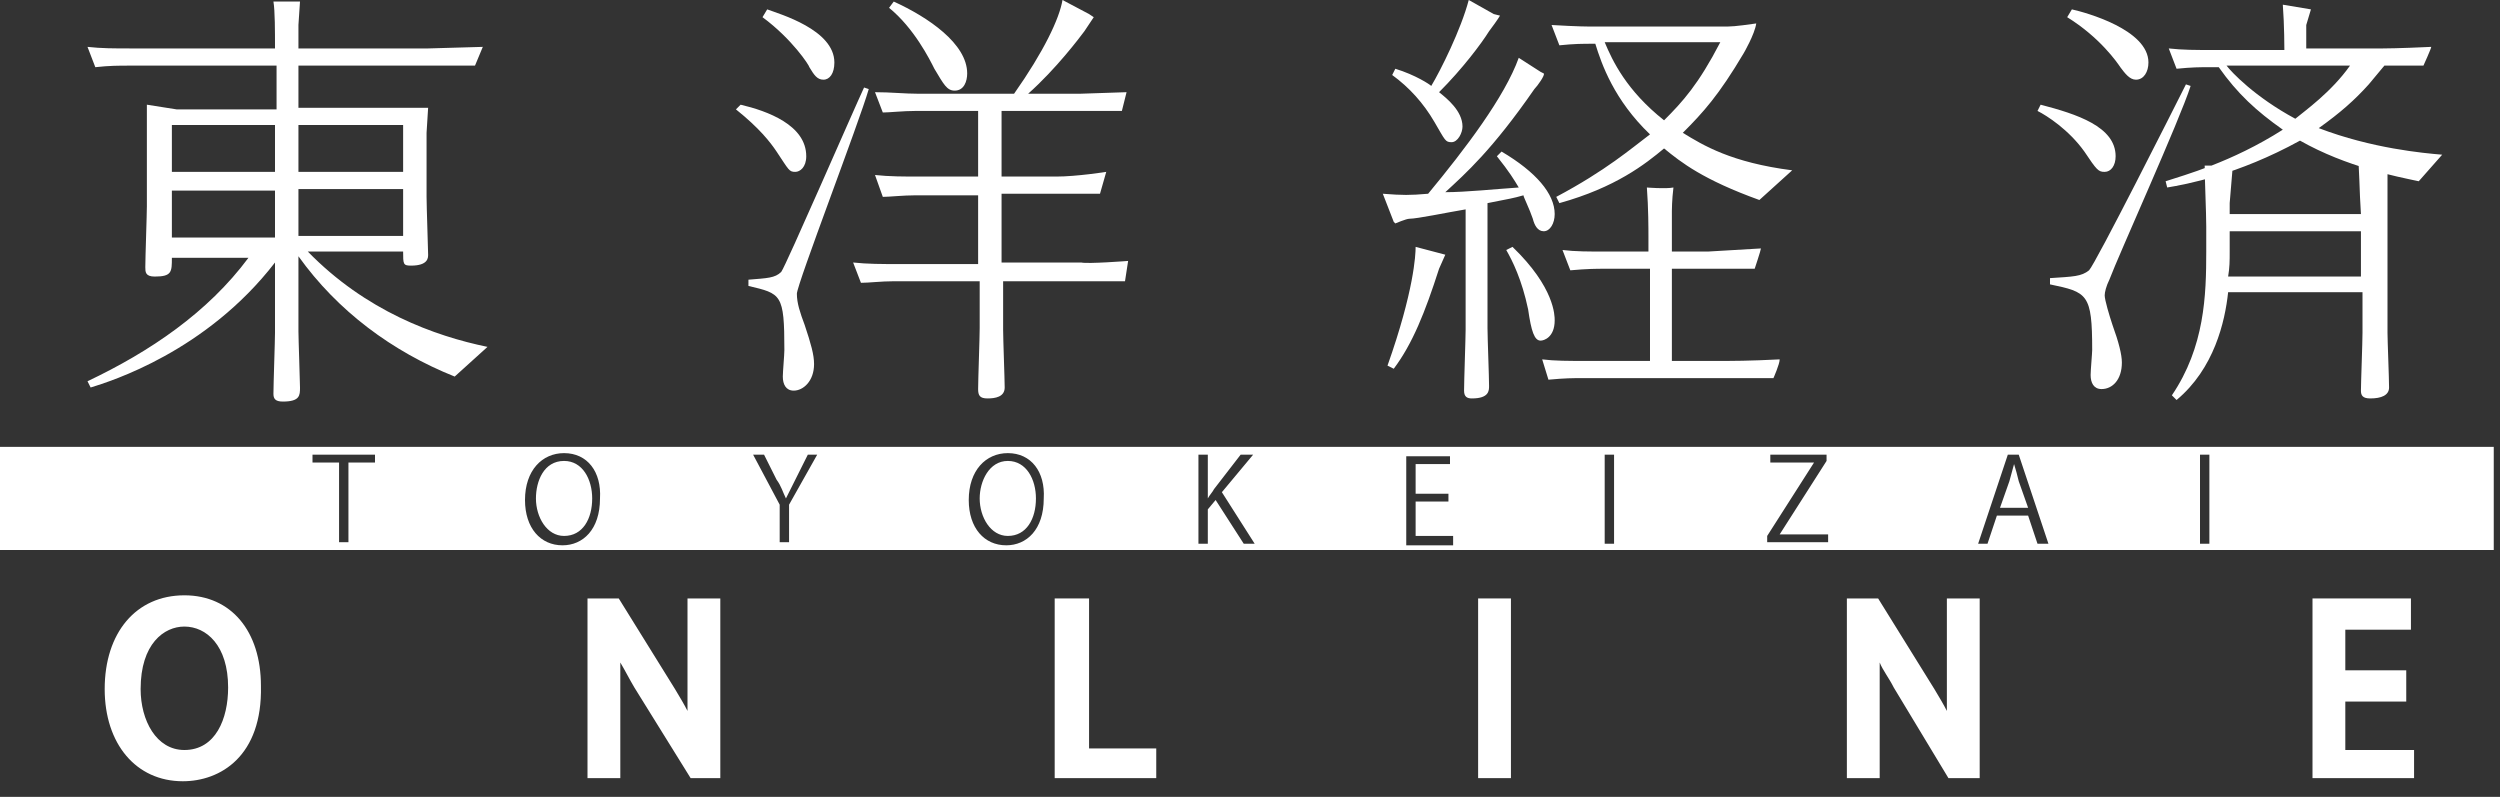
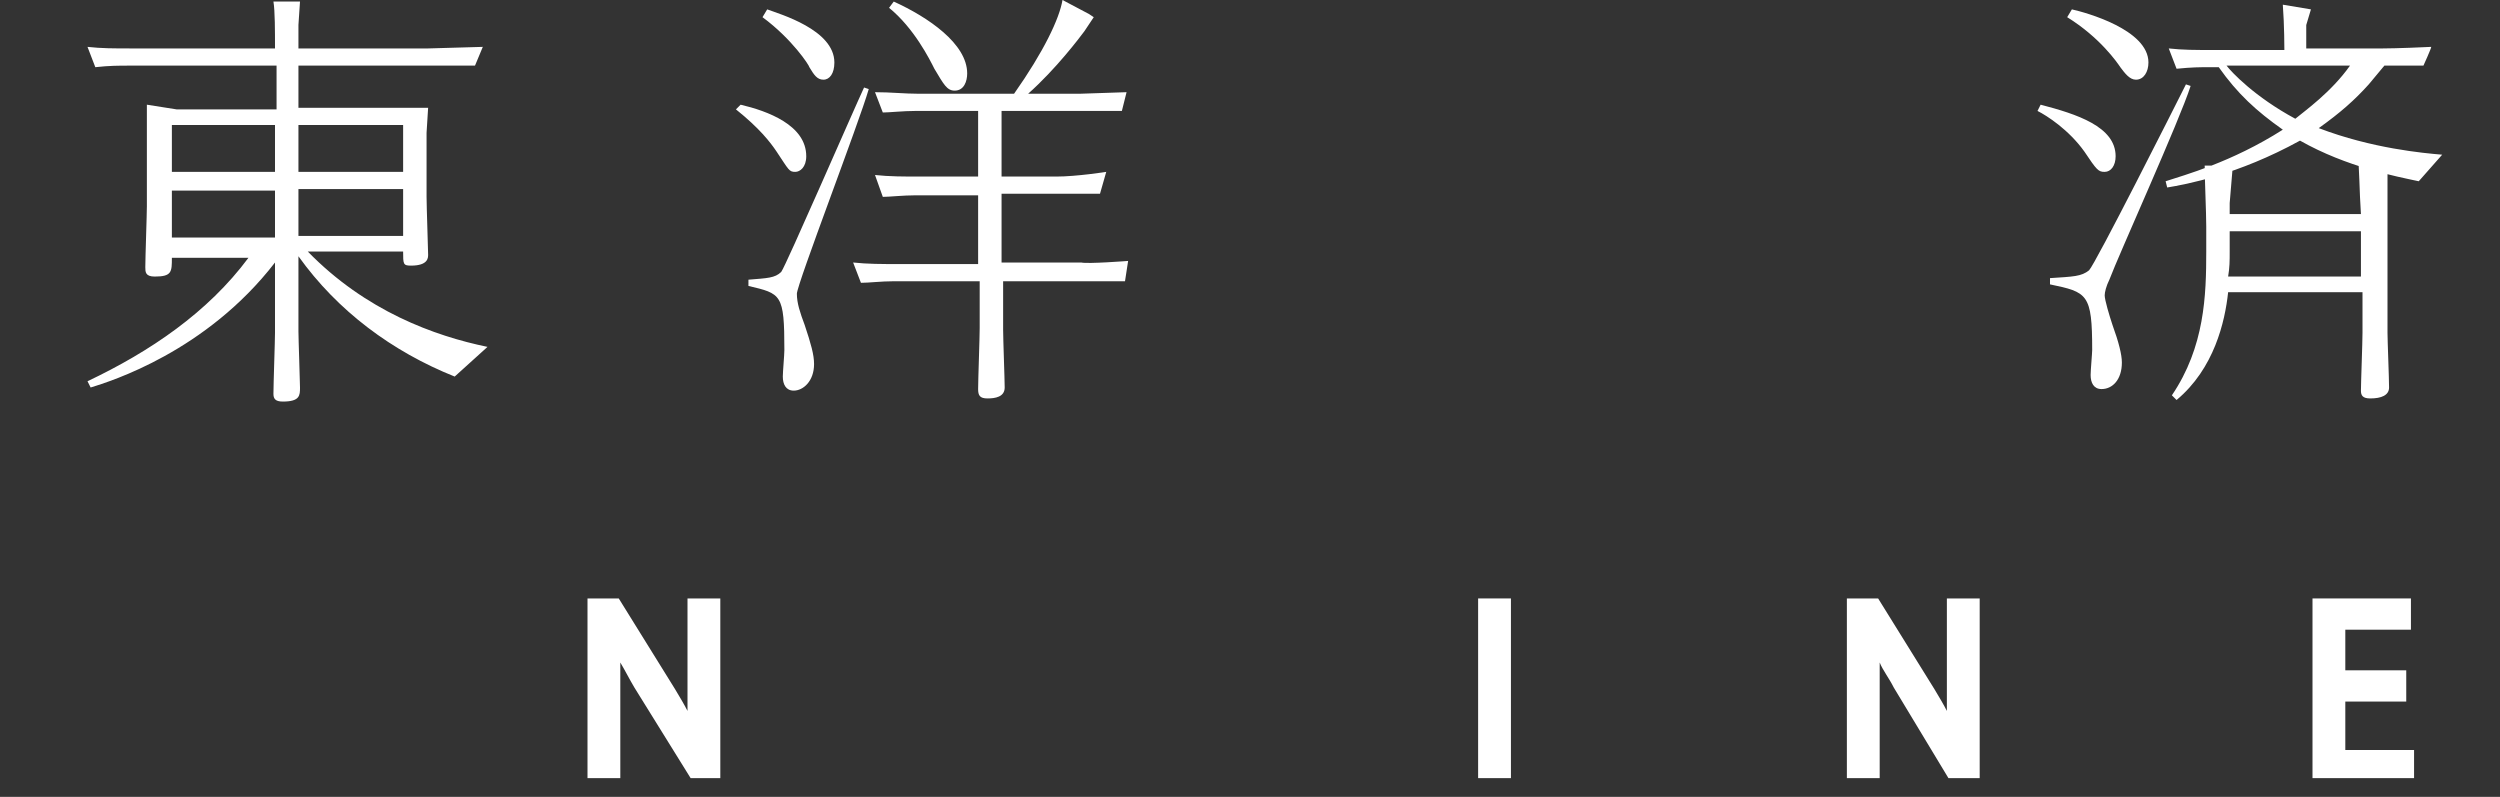
<svg xmlns="http://www.w3.org/2000/svg" version="1.1" id="レイヤー_1" x="0px" y="0px" viewBox="0 0 160 51" width="160" height="51" style="enable-background:new 0 0 160 51;" xml:space="preserve">
  <rect x="0" y="0" width="160" height="51" fill="#333333" stroke="none" />
  <style type="text/css">
	.st0{fill:#FFFFFF;}
</style>
  <g>
    <g>
      <path class="st0" d="M29.1,24.1c-4-1.6-7.5-4.2-10-7.7v4.8c0,0.5,0.1,3.2,0.1,3.6c0,0.5,0,0.9-1.1,0.9c-0.5,0-0.6-0.2-0.6-0.5    c0-0.6,0.1-3.4,0.1-3.9v-4.5c-4.4,5.7-10.5,7.6-11.8,8l-0.2-0.4c4-1.9,7.7-4.4,10.3-7.9H11c0,0.9,0,1.2-1.1,1.2    c-0.6,0-0.6-0.3-0.6-0.6c0-0.6,0.1-3.4,0.1-3.9V8.9V6.7l1.9,0.3h6.4V4.2H8.3c-0.7,0-1.3,0-2.2,0.1L5.6,3c0.9,0.1,1.7,0.1,2.8,0.1    h9.2c0-1.1,0-2.4-0.1-3l1.7,0l-0.1,1.5v1.5h8.3L30.9,3l-0.5,1.2H19.1v2.7h6.4l1.9,0l-0.1,1.6v4.1c0,0.6,0.1,3.4,0.1,3.7    c0,0.2,0,0.7-1.1,0.7c-0.5,0-0.5-0.1-0.5-0.9h-6.1c3.7,3.8,8.1,5.4,11.5,6.1L29.1,24.1z M17.6,8H11v3h6.6V8z M17.6,12.2H11v3h6.6    V12.2z M19.1,11h6.7V8h-6.7V11z M19.1,15.1h6.7v-3h-6.7V15.1z" />
      <path class="st0" d="M47.4,6.7c1.7,0.4,4.2,1.3,4.2,3.3c0,0.7-0.4,1-0.7,1c-0.4,0-0.4-0.1-1.2-1.3c-0.4-0.6-1.1-1.5-2.6-2.7    L47.4,6.7z M55.6,5.7C55,7.8,51,18.2,51,18.8c0,0.6,0.2,1.2,0.5,2c0.4,1.2,0.6,1.9,0.6,2.5c0,1.1-0.7,1.7-1.3,1.7    c-0.5,0-0.7-0.4-0.7-0.9c0-0.3,0.1-1.4,0.1-1.7c0-3.6-0.2-3.6-2.3-4.1v-0.4c1.2-0.1,1.7-0.1,2.1-0.5c0.3-0.4,4.6-10.3,5.3-11.8    L55.6,5.7z M49.1,0.6c0.8,0.3,4.3,1.3,4.3,3.4c0,0.7-0.3,1.1-0.7,1.1c-0.4,0-0.6-0.3-0.9-0.8c0-0.1-1.1-1.8-3-3.2L49.1,0.6z     M72.2,16.7L72,18h-7.8v3.1c0,0.6,0.1,3.2,0.1,3.7c0,0.6-0.6,0.7-1.1,0.7c-0.5,0-0.6-0.2-0.6-0.6c0-0.6,0.1-3.3,0.1-3.9V18h-5.5    c-0.8,0-1.6,0.1-2.1,0.1l-0.5-1.3c0.9,0.1,1.9,0.1,2.8,0.1h5.2v-4.4h-4c-0.8,0-1.7,0.1-2.1,0.1L56,11.2c0.9,0.1,1.9,0.1,2.8,0.1    h3.8V7.1h-4c-0.8,0-1.7,0.1-2.1,0.1L56,5.9C57,5.9,57.9,6,58.8,6h6.1c1.9-2.7,2.9-4.8,3.1-6l1.7,0.9l0.3,0.2L69.4,2    c-0.3,0.4-1.8,2.4-3.6,4h3.3l3-0.1l-0.3,1.2h-7.7v4.2h3.5c1.3,0,3.2-0.3,3.2-0.3l-0.4,1.4h-6.3v4.4h5.1    C69.6,16.9,72.2,16.7,72.2,16.7z M57.2,0.1c2.2,1,4.7,2.7,4.7,4.6c0,0.5-0.2,1.1-0.8,1.1c-0.5,0-0.7-0.4-1.3-1.4    c-0.3-0.6-1.3-2.6-2.9-3.9L57.2,0.1z" />
-       <path class="st0" d="M98.2,5.7c-2.7,3.9-4.4,5.4-5.7,6.6c1.3,0,3.2-0.2,4.7-0.3c-0.3-0.5-0.6-1-1.4-2l0.3-0.3    c2.2,1.3,3.4,2.7,3.4,4c0,0.6-0.3,1.1-0.7,1.1c-0.4,0-0.6-0.4-0.7-0.8c-0.2-0.6-0.6-1.4-0.6-1.5c-0.7,0.2-0.8,0.2-2.3,0.5v8    c0,0.6,0.1,3.1,0.1,3.7c0,0.3,0,0.8-1.1,0.8c-0.3,0-0.5-0.1-0.5-0.5c0-0.6,0.1-3.4,0.1-3.9v-7.7c-1.2,0.2-3.1,0.6-3.6,0.6    c-0.2,0-0.9,0.3-0.9,0.3l-0.1-0.1l-0.7-1.8c1.3,0.1,1.7,0.1,2.9,0c2.4-2.9,4.9-6.2,5.8-8.7l1.4,0.9l0.2,0.1    C98.9,4.8,98.4,5.5,98.2,5.7z M92.1,17.2c-0.9,2.8-1.7,4.8-2.9,6.4l-0.4-0.2c1.7-4.8,1.8-7.1,1.8-7.6l1.9,0.5L92.1,17.2z M95.3,2    c-0.5,0.8-1.7,2.4-3.2,3.9c0.5,0.4,1.5,1.2,1.5,2.2c0,0.4-0.3,1-0.7,1c-0.4,0-0.4-0.1-1.1-1.3c-0.7-1.2-1.6-2.2-2.7-3l0.2-0.4    c1.3,0.4,2.2,1,2.3,1.1c0.6-1,1.9-3.6,2.4-5.5l1.6,0.9L96,1C96,1,95.9,1.2,95.3,2z M96.8,15.8c2.7,2.6,2.7,4.4,2.7,4.7    c0,1.1-0.7,1.3-0.9,1.3c-0.4,0-0.6-0.6-0.8-2c-0.4-1.9-1-3.1-1.4-3.8L96.8,15.8z M113.9,23c0,0.3-0.4,1.2-0.4,1.2h-12.2    c-0.7,0-1.1,0-2.2,0.1L98.7,23c0.8,0.1,1.7,0.1,2.8,0.1h4.1v-5.9h-2.9c-0.5,0-1.1,0-2.2,0.1L100,16c0.8,0.1,1.7,0.1,2.8,0.1h2.7    v-1c0-0.4,0-1.8-0.1-3.1c0,0,1.2,0.1,1.7,0c-0.1,0.8-0.1,1.5-0.1,1.5v2.6h2.3c0,0,1.8-0.1,3.4-0.2c0,0.1-0.4,1.3-0.4,1.3h-5.3v5.9    h3.5C110.6,23.1,112,23.1,113.9,23z M112.6,12.8c-3.6-1.3-5-2.4-6.1-3.3c-1.2,1-3.1,2.5-6.7,3.5l-0.2-0.4c3.2-1.7,4.8-3.1,6-4    c-2.3-2.2-3.1-4.5-3.5-5.8c-0.9,0-1.3,0-2.3,0.1l-0.5-1.3c1.7,0.1,2.3,0.1,2.8,0.1h8.1c0.6,0,0.8,0,2.2-0.2    c-0.1,0.7-0.8,1.9-0.8,1.9c-1.6,2.7-2.6,3.8-3.9,5.1c1.3,0.8,3.1,1.9,7,2.4L112.6,12.8z M102.7,2.7c0.5,1.2,1.4,3.1,3.8,5    c1.2-1.2,2.2-2.3,3.6-5H102.7z" />
      <path class="st0" d="M130.6,6.7c2.3,0.6,4.8,1.4,4.8,3.3c0,0.6-0.3,1-0.7,1c-0.4,0-0.5-0.1-1.3-1.3c-1-1.4-2.4-2.3-3-2.6    L130.6,6.7z M140.2,5.5c-0.7,2.2-4.6,10.8-5.2,12.4c-0.2,0.4-0.3,0.8-0.3,1c0,0.3,0.3,1.3,0.5,1.9c0.4,1.1,0.6,1.9,0.6,2.4    c0,1.1-0.6,1.7-1.3,1.7c-0.5,0-0.7-0.4-0.7-0.9c0-0.3,0.1-1.4,0.1-1.6c0-3.6-0.3-3.7-2.7-4.2v-0.4c1.5-0.1,2-0.1,2.5-0.5    c0.4-0.4,5.5-10.5,6.2-11.9L140.2,5.5z M132.6,0.6c0.9,0.2,4.9,1.3,4.9,3.4c0,0.6-0.3,1.1-0.8,1.1c-0.4,0-0.7-0.4-1-0.8    c-0.2-0.3-1.3-1.9-3.4-3.2L132.6,0.6z M147.6,1.6v1.5h4.9c0,0,1,0,3.1-0.1c0,0.1-0.5,1.2-0.5,1.2h-2.5l-1,1.2    c-0.9,1-1.8,1.8-3.2,2.8c3.4,1.3,6.7,1.6,7.9,1.7l-1.5,1.7c-1.4-0.3-4.6-0.9-7.6-2.6c-4,2.2-7.3,2.8-8.5,3l-0.1-0.4    c1.2-0.4,4.2-1.2,7.5-3.3c-1.7-1.2-2.9-2.3-4.1-4h-0.6c-0.6,0-1.1,0-2.1,0.1l-0.5-1.3c0.9,0.1,1.7,0.1,2.8,0.1h4.6    c0,0,0-1.6-0.1-2.9l1.8,0.3L147.6,1.6z M142.7,13v0.7h8.4c-0.1-1.4-0.1-3.1-0.2-3.6l1.9,0.3l0,2.6v8.3c0,0.5,0.1,2.9,0.1,3.5    c0,0.5-0.5,0.7-1.2,0.7c-0.5,0-0.6-0.2-0.6-0.5c0-0.5,0.1-3.1,0.1-3.7v-2.6h-8.6c-0.2,1.9-0.9,4.9-3.3,6.9l-0.3-0.3    c2.1-3.1,2.2-6.4,2.2-9.2v-1.6c0-0.9-0.1-3-0.1-3.9l1.8,0 M142.5,4.2c0.3,0.4,1.8,2,4.4,3.4c0.6-0.5,2.3-1.7,3.5-3.4H142.5z     M151.1,14.8h-8.4v1.3c0,0.6,0,1-0.1,1.6h8.5V14.8z" />
    </g>
    <g>
-       <path class="st0" d="M11.7,50c-3,0-5-2.4-5-5.9c0-3.6,2-6,5.1-6c3,0,4.9,2.3,4.9,5.8C16.8,48.4,14.1,50,11.7,50z M11.8,40.1    c-1.3,0-2.8,1.1-2.8,4c0,2,1,3.9,2.8,3.9c2,0,2.8-2,2.8-4C14.6,41.3,13.2,40.1,11.8,40.1z" />
      <path class="st0" d="M46.1,49.8h-1.9L40.6,44c-0.3-0.5-0.6-1.1-0.9-1.6c0,0.7,0,1.4,0,2.2v5.2h-2.1V38.3h2l3.6,5.8    c0.3,0.5,0.6,1,0.8,1.4c0-0.7,0-1.4,0-2.1v-5.1h2.1V49.8z" />
-       <path class="st0" d="M74,49.8h-6.5V38.3h2.2v9.6H74V49.8z" />
      <path class="st0" d="M96.7,49.8h-2.1V38.3h2.1V49.8z" />
      <path class="st0" d="M126.6,49.8h-1.9l-3.5-5.8c-0.3-0.6-0.7-1.1-0.9-1.6c0,0.7,0,1.4,0,2.2v5.2h-2.1V38.3h2l3.6,5.8    c0.3,0.5,0.6,1,0.8,1.4c0-0.7,0-1.4,0-2.1v-5.1h2.1V49.8z" />
      <path class="st0" d="M154.6,49.8h-6.6V38.3h6.3v2h-4.2v2.6h3.9v2h-3.9v3.1h4.4V49.8z" />
    </g>
-     <path class="st0" d="M159.6,35.2H0v-6.6h159.6V35.2z M23.9,29.1H20v0.5h1.7v5.1h0.6v-5.1h1.7V29.1z M36.1,29c-1.4,0-2.5,1.1-2.5,3   c0,1.8,1,2.9,2.4,2.9c1.3,0,2.4-1,2.4-3C38.5,30.2,37.6,29,36.1,29z M36.1,29.5c1.2,0,1.8,1.2,1.8,2.4c0,1.3-0.6,2.4-1.8,2.4   c-1.1,0-1.8-1.2-1.8-2.4C34.3,30.8,34.8,29.5,36.1,29.5z M51.7,29.1l-0.8,1.6c-0.2,0.4-0.4,0.8-0.6,1.2h0c-0.2-0.4-0.3-0.8-0.6-1.2   l-0.8-1.6h-0.7l1.7,3.2v2.4h0.6v-2.4l1.8-3.2H51.7z M64.5,29c-1.4,0-2.5,1.1-2.5,3c0,1.8,1,2.9,2.4,2.9c1.3,0,2.4-1,2.4-3   C66.9,30.2,66,29,64.5,29z M64.5,29.5c1.2,0,1.8,1.2,1.8,2.4c0,1.3-0.6,2.4-1.8,2.4c-1.1,0-1.8-1.2-1.8-2.4   C62.7,30.8,63.3,29.5,64.5,29.5z M78.2,31.5l2-2.4h-0.8l-1.7,2.2c-0.1,0.2-0.3,0.4-0.4,0.6h0v-2.8h-0.6v5.7h0.6v-2.2l0.5-0.6   l1.8,2.8h0.7L78.2,31.5z M93,34.3h-2.4v-2.2h2.1v-0.5h-2.1v-1.9h2.2v-0.5H90v5.7h3V34.3z M102.7,34.8h0.6v-5.7h-0.6V34.8z    M116.9,29.1h-3.6v0.5h2.8v0l-3,4.7v0.4h3.9v-0.5h-3.1v0l3-4.7V29.1z M129.2,29.1h-0.7l-1.9,5.7h0.6l0.6-1.8h2l0.6,1.8h0.7   L129.2,29.1z M128,32.5l0.6-1.7c0.1-0.4,0.2-0.7,0.3-1.1h0c0.1,0.3,0.2,0.7,0.3,1.1l0.6,1.7H128z M140.8,34.8h0.6v-5.7h-0.6V34.8z" />
  </g>
</svg>